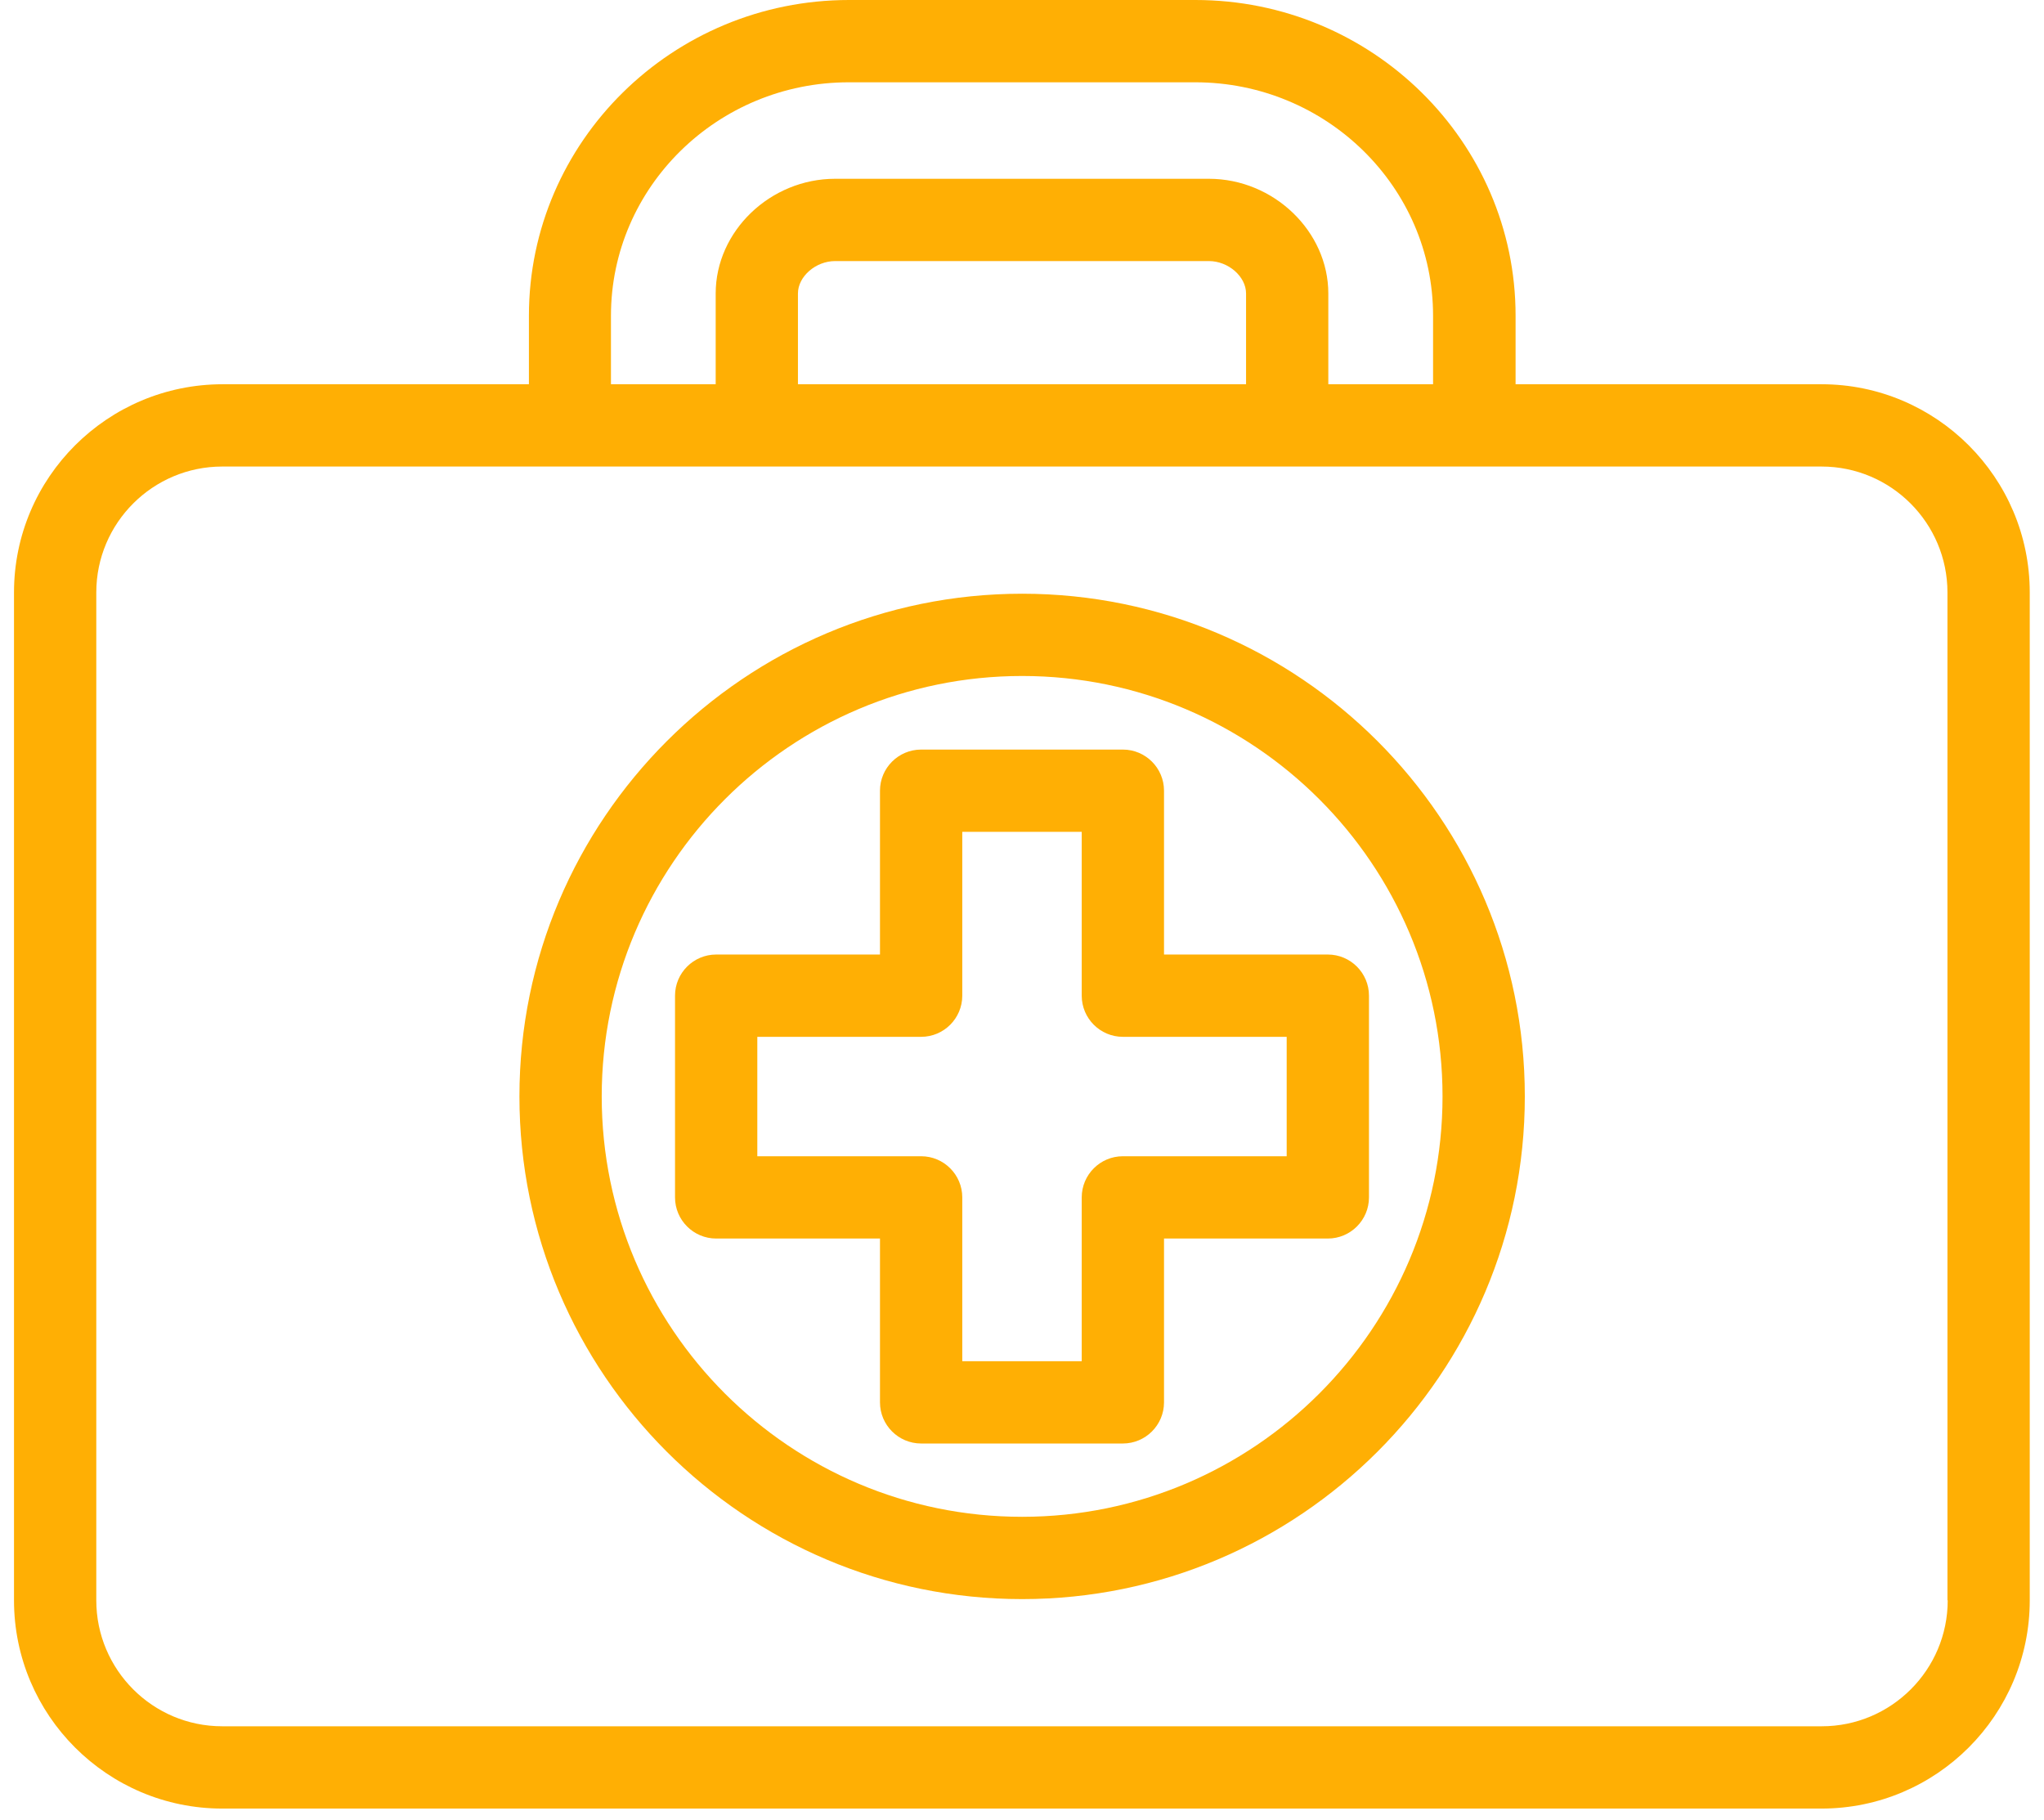
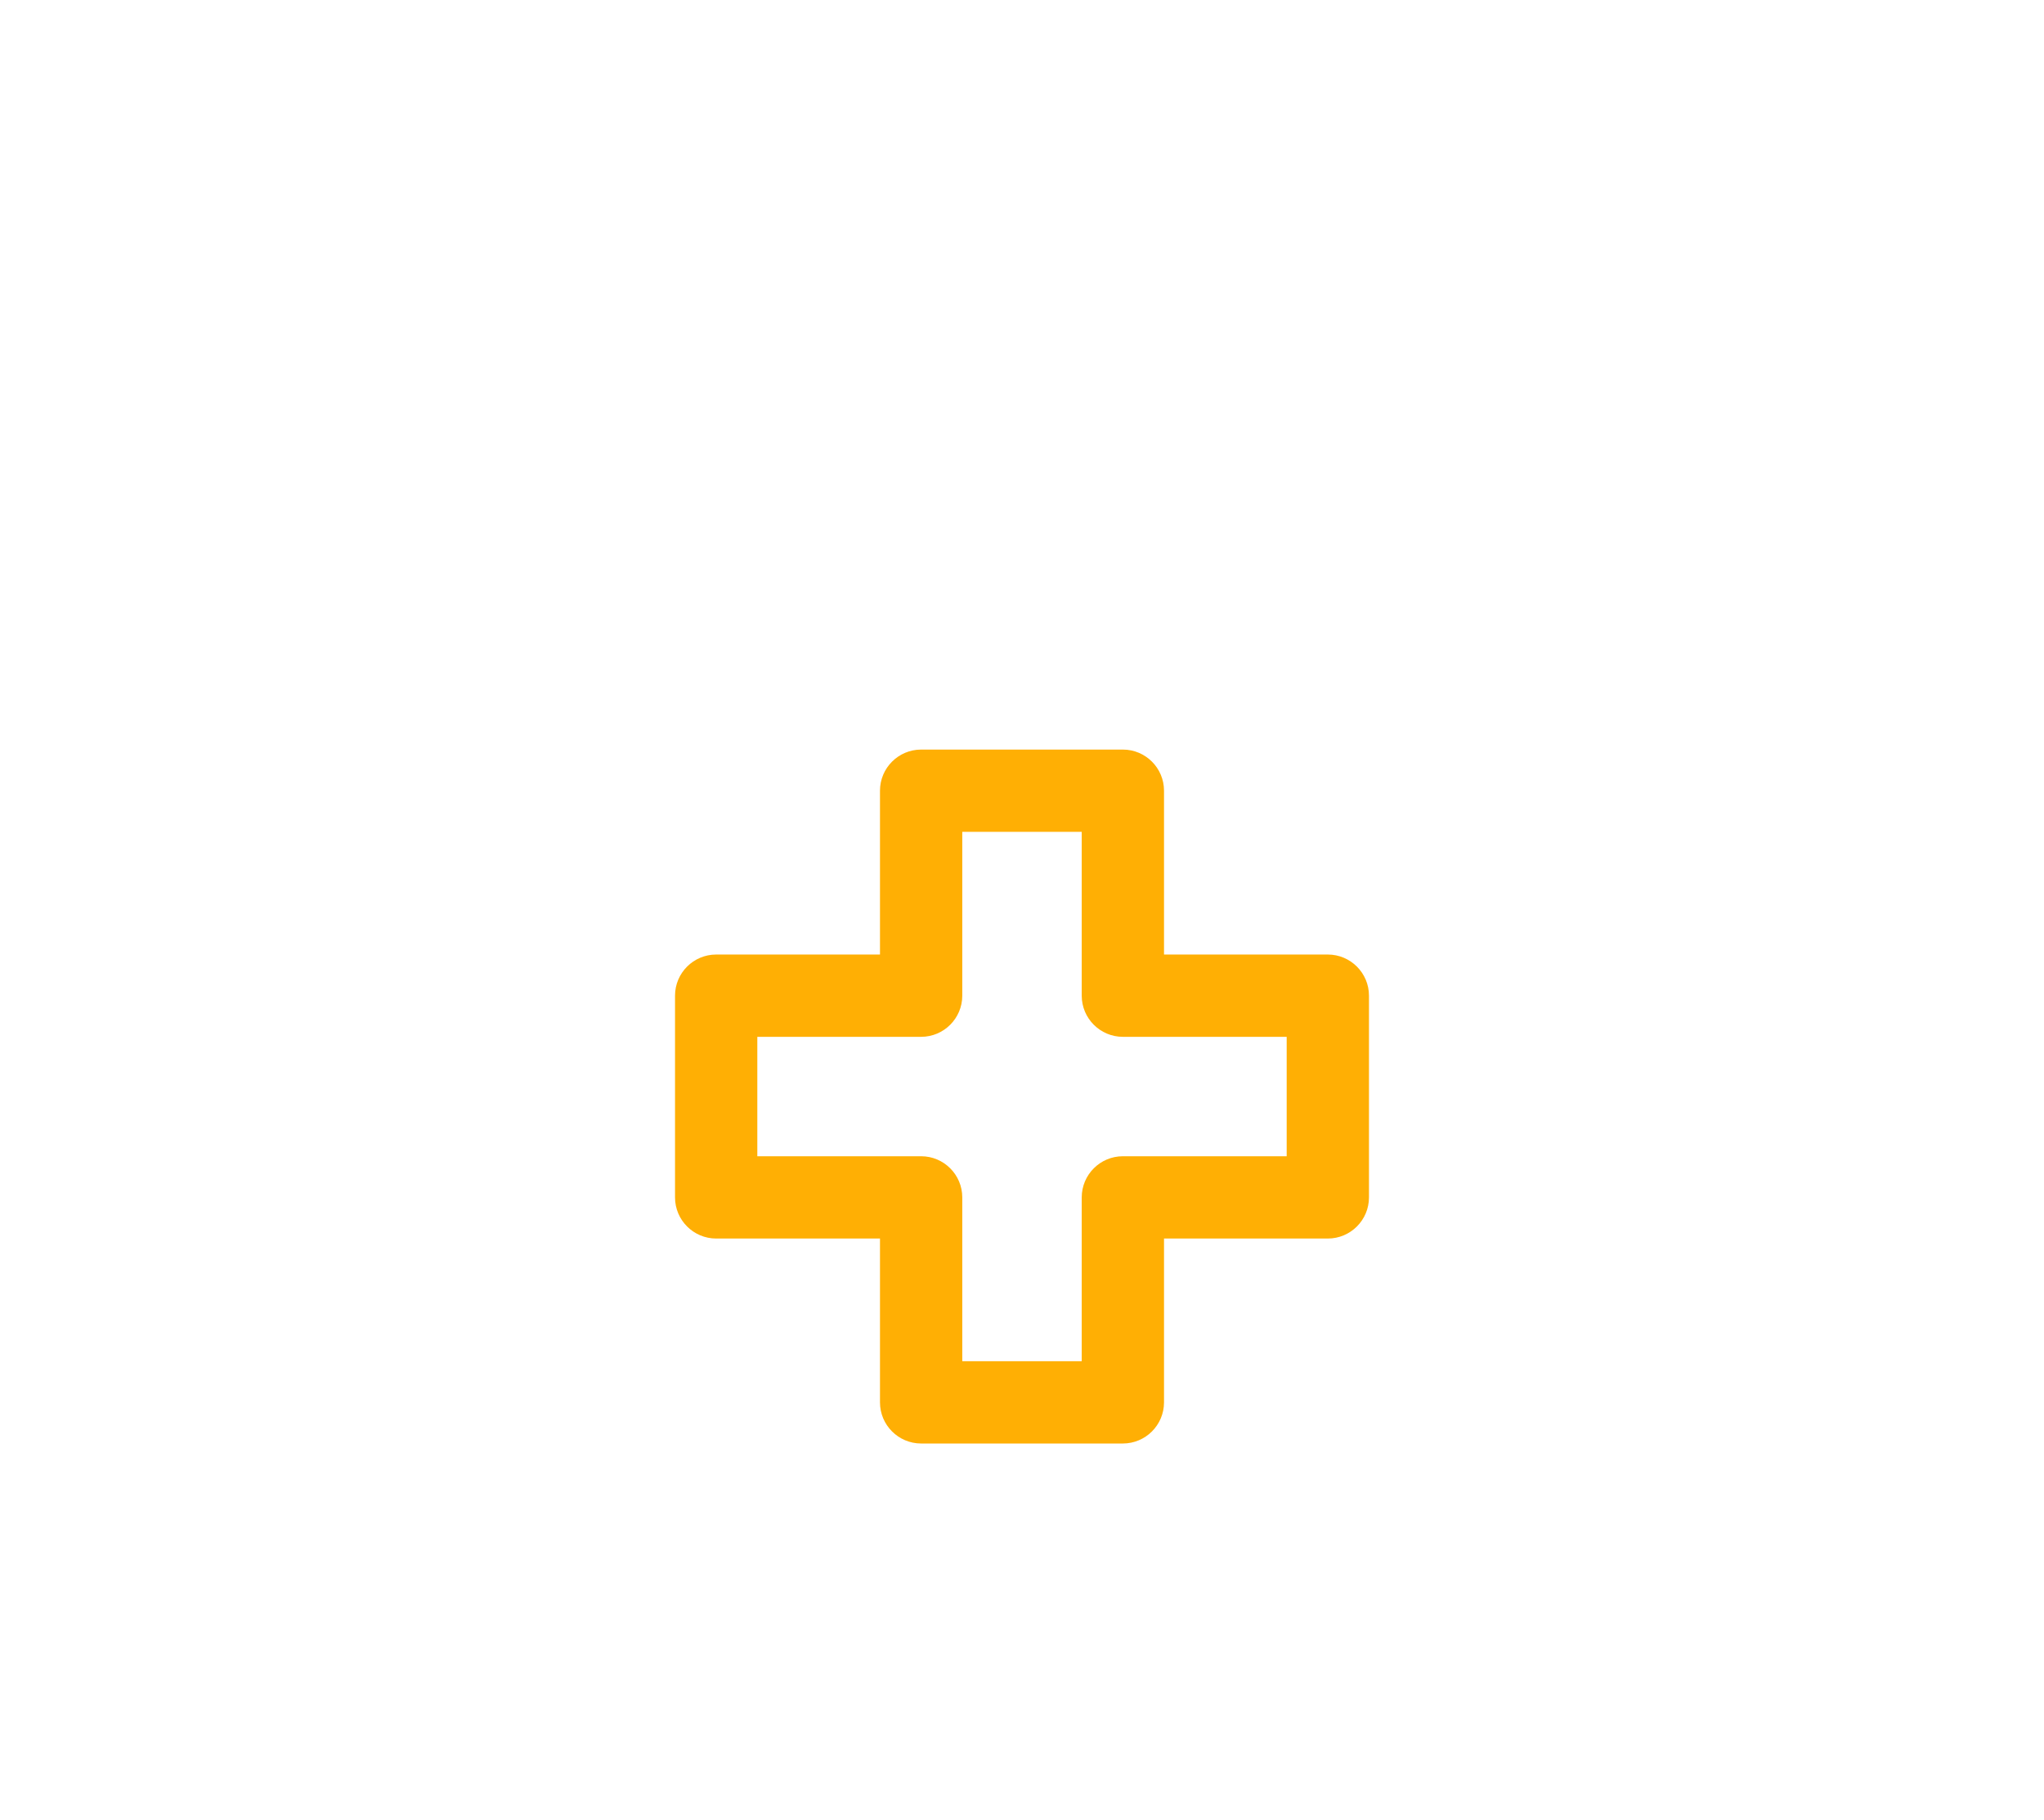
<svg xmlns="http://www.w3.org/2000/svg" width="73" height="65" viewBox="0 0 73 65" fill="none">
-   <path d="M65.064 13.723H54.128V11.274C54.128 5.058 48.999 0 42.694 0H30.324C24.019 0 18.89 5.058 18.89 11.274V13.723H7.954C3.84 13.723 0.5 17.054 0.5 21.159V57.155C0.5 61.26 3.84 64.591 7.936 64.591H65.055C69.16 64.591 72.491 61.251 72.491 57.155V21.159C72.491 17.054 69.152 13.723 65.055 13.723H65.064ZM21.82 11.274C21.82 6.679 25.631 2.939 30.315 2.939H42.685C47.369 2.939 51.181 6.679 51.181 11.274V13.723H47.44V10.482C47.44 8.264 45.49 6.385 43.175 6.385H29.825C27.51 6.385 25.56 8.255 25.56 10.482V13.723H21.82V11.274ZM28.498 13.723V10.482C28.498 9.876 29.131 9.324 29.825 9.324H43.175C43.869 9.324 44.502 9.876 44.502 10.482V13.723H28.498ZM69.561 57.155C69.561 59.639 67.54 61.652 65.064 61.652H7.936C5.451 61.652 3.439 59.63 3.439 57.155V21.159C3.439 18.675 5.46 16.662 7.936 16.662H65.055C67.54 16.662 69.552 18.683 69.552 21.159V57.155H69.561Z" fill="#ffaf04" />
-   <path d="M36.505 21.204C26.611 21.204 18.551 29.254 18.551 39.157C18.551 49.06 26.602 57.11 36.505 57.11C46.407 57.11 54.458 49.06 54.458 39.157C54.458 29.254 46.407 21.204 36.505 21.204ZM36.505 54.171C28.222 54.171 21.49 47.439 21.49 39.157C21.49 30.875 28.222 24.142 36.505 24.142C44.786 24.142 51.519 30.875 51.519 39.157C51.519 47.439 44.786 54.171 36.505 54.171Z" fill="#ffaf04" />
  <path d="M41.572 28.239C41.572 27.429 40.913 26.77 40.102 26.77H32.898C32.087 26.77 31.428 27.429 31.428 28.239V34.09H25.578C24.767 34.09 24.108 34.749 24.108 35.559V42.764C24.108 43.574 24.767 44.233 25.578 44.233H31.428V50.084C31.428 50.894 32.087 51.553 32.898 51.553H40.102C40.913 51.553 41.572 50.894 41.572 50.084V44.233H47.422C48.233 44.233 48.892 43.574 48.892 42.764V35.559C48.892 34.749 48.233 34.09 47.422 34.09H41.572V28.239ZM45.953 37.029V41.294H40.102C39.292 41.294 38.633 41.953 38.633 42.764V48.614H34.367V42.764C34.367 41.953 33.708 41.294 32.898 41.294H27.047V37.029H32.898C33.708 37.029 34.367 36.37 34.367 35.559V29.708H38.633V35.559C38.633 36.37 39.292 37.029 40.102 37.029H45.953Z" fill="#ffaf04" />
</svg>